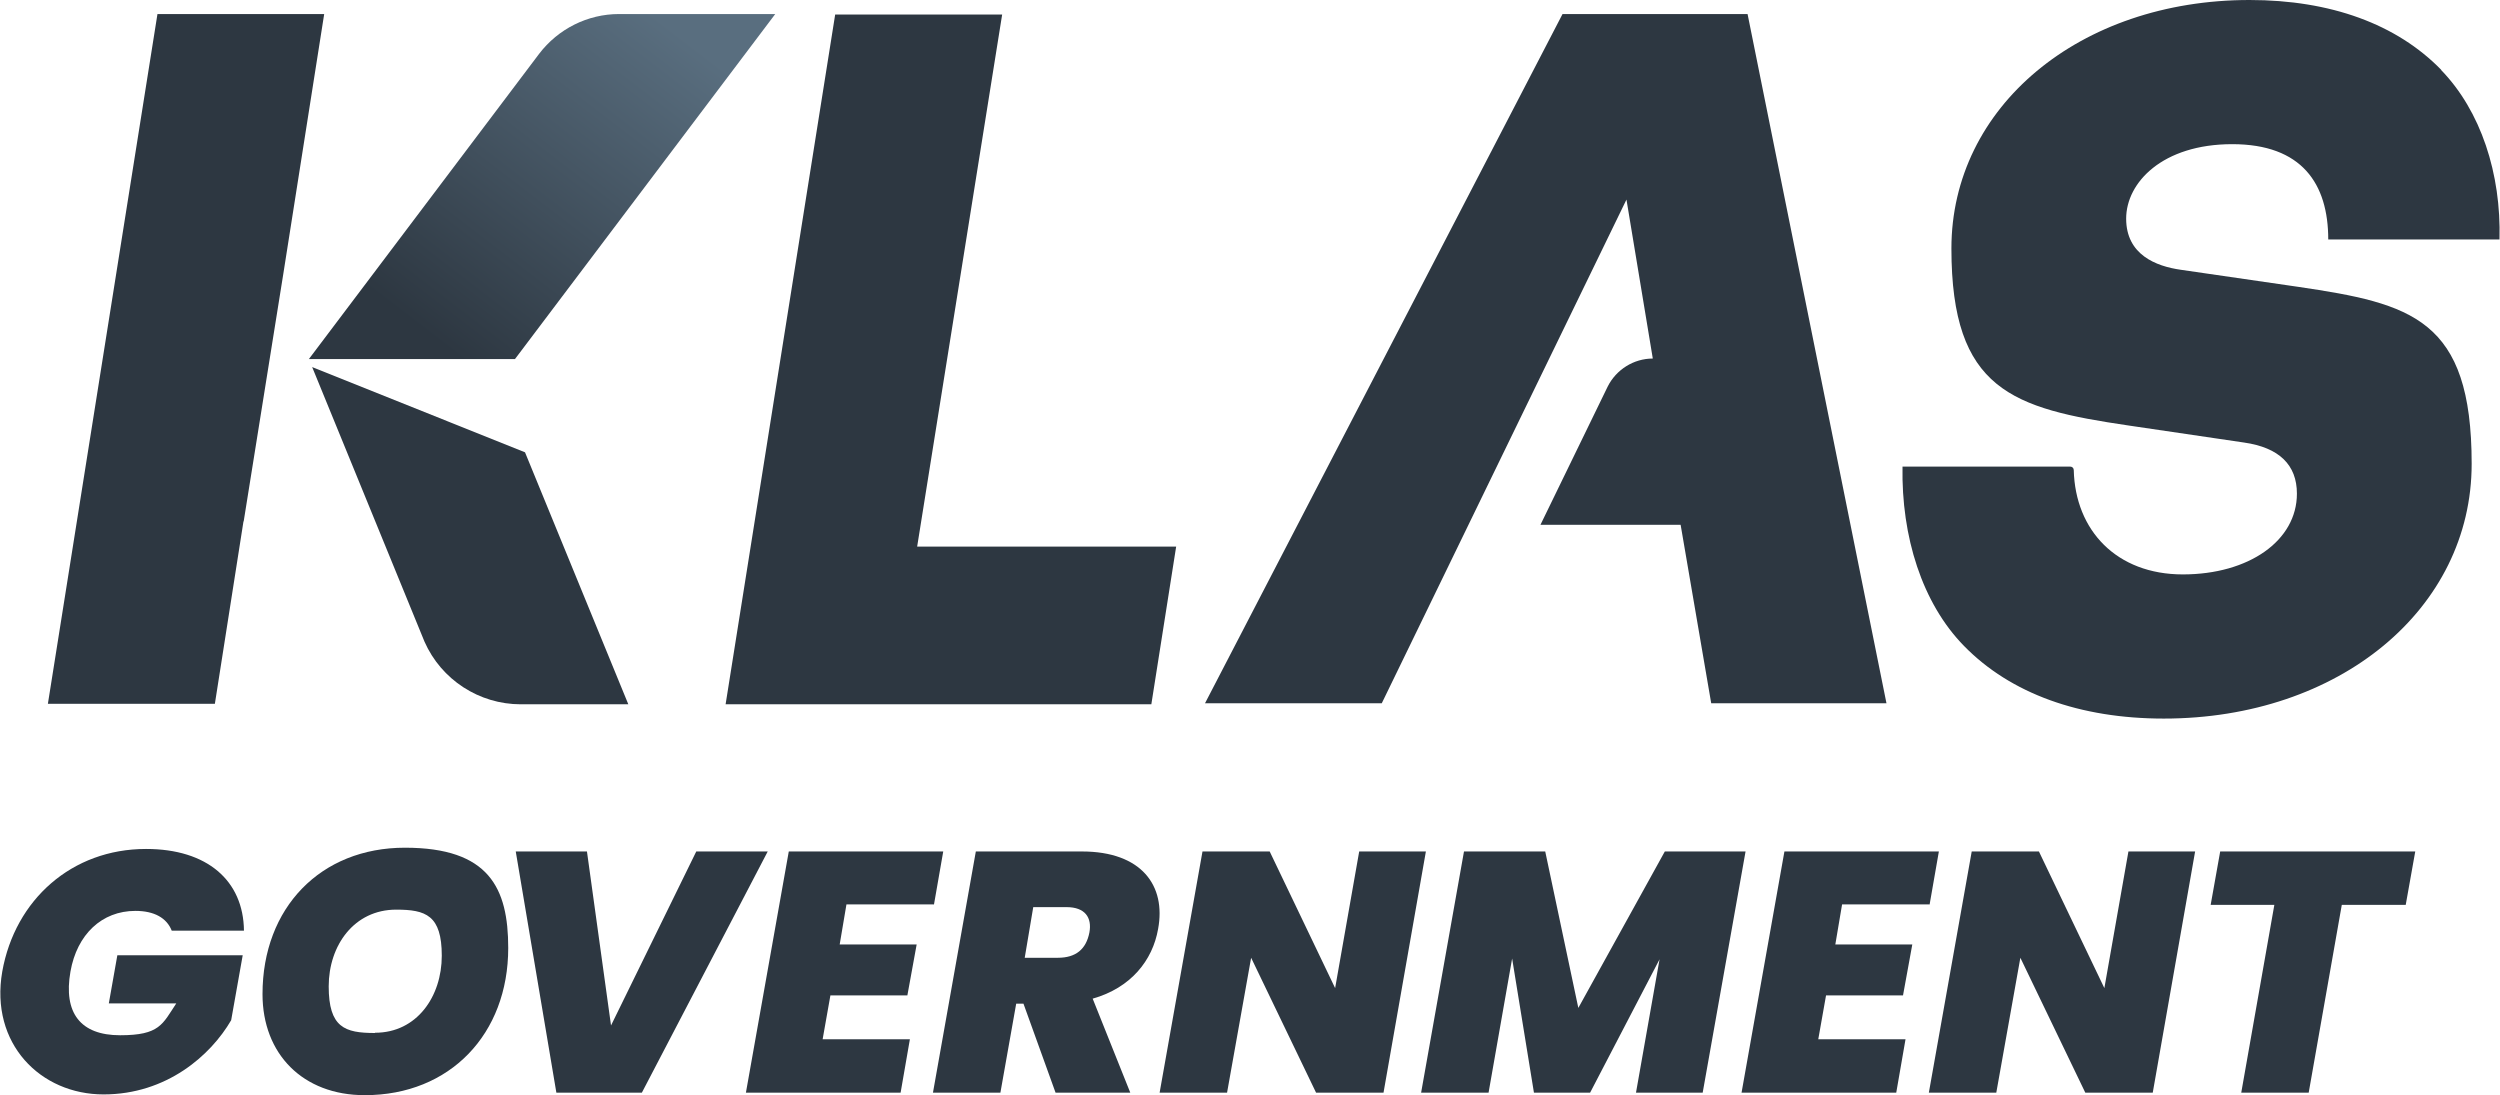
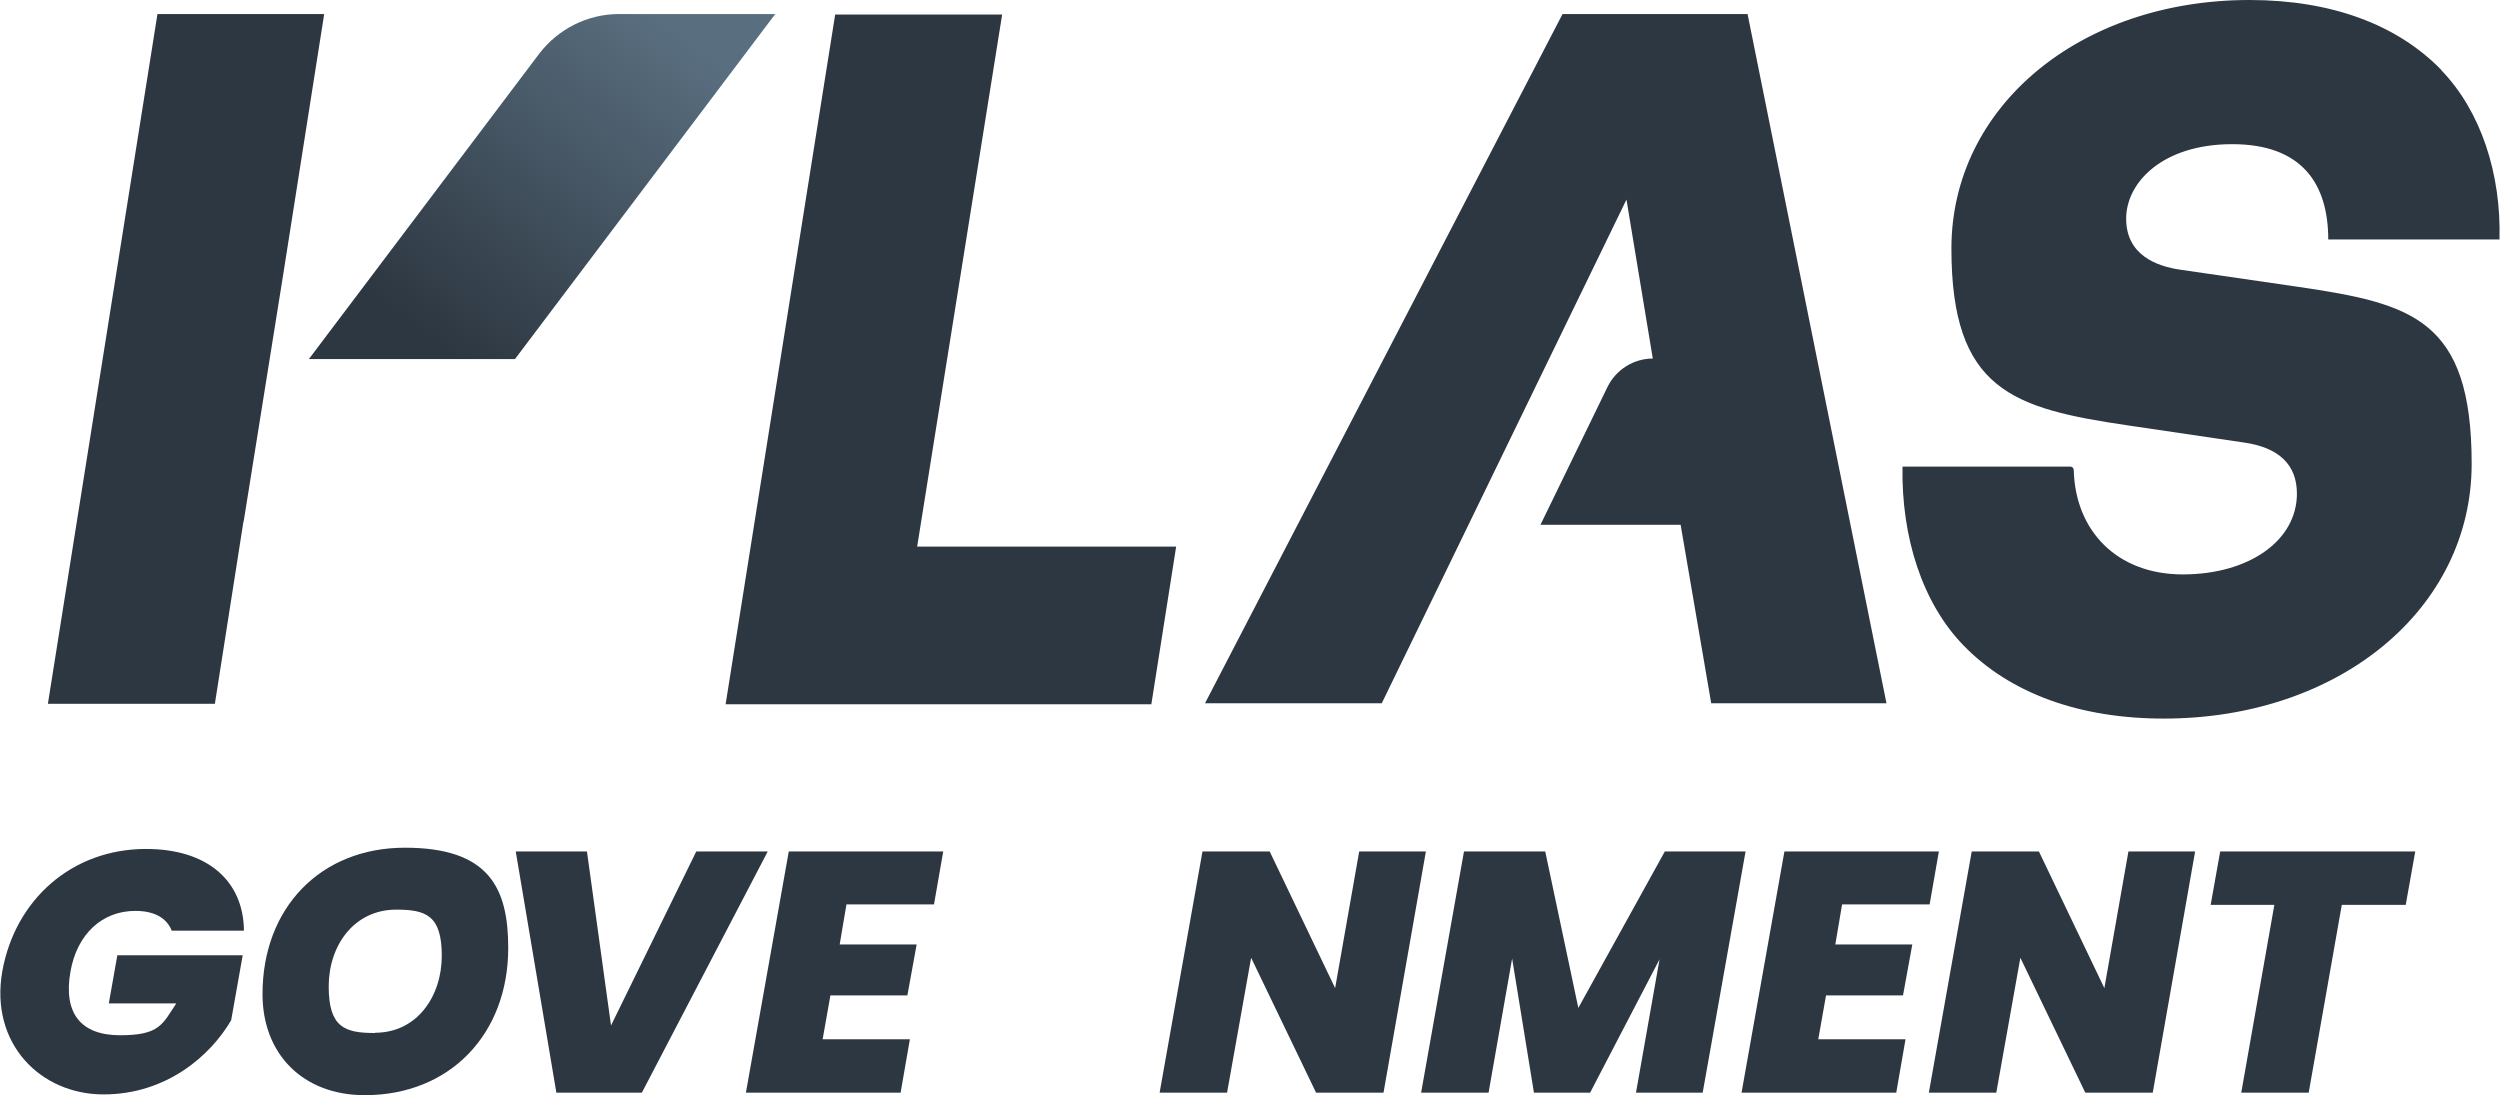
<svg xmlns="http://www.w3.org/2000/svg" id="Layer_1" data-name="Layer 1" version="1.1" viewBox="0 0 997.1 436.8">
  <defs>
    <style> .cls-1 { fill: url(#linear-gradient); } .cls-1, .cls-2 { stroke-width: 0px; } .cls-2 { fill: #2d3741; } </style>
    <linearGradient id="linear-gradient" x1="170.9" y1="133.6" x2="265.9" y2="9.7" gradientUnits="userSpaceOnUse">
      <stop offset="0" stop-color="#2d3741" />
      <stop offset="1" stop-color="#596e7f" />
    </linearGradient>
  </defs>
  <g>
    <path class="cls-2" d="M58.3,338.6c24.3,0,38.8,12.6,39,32.6h-28.8c-2-5.1-7-7.9-14.5-7.9-13.4,0-23.3,9.4-25.9,24.2-2.9,16.5,4,25.4,19.8,25.4s16.9-4.4,22.4-12.7h-26.9l3.4-19.2h50l-4.6,25.9c-8.2,14.1-25.8,29.6-50.9,29.6S-4.1,416.3.9,387.5c5.1-28.7,27.8-48.9,57.3-48.9Z" />
    <path class="cls-2" d="M145.5,436.8c-24.7,0-40.8-16.4-40.8-40.3,0-34.5,23.2-58.4,56.8-58.4s41.2,16.1,41.2,40c0,34.3-23.2,58.7-57.2,58.7ZM149.6,411.9c16.7,0,26.6-14.5,26.6-30.7s-6.4-18.4-18.2-18.4c-16.7,0-26.9,14.2-26.9,30.6s6.4,18.6,18.4,18.6Z" />
    <path class="cls-2" d="M205.6,339.6h28.5l9.6,69.4,34-69.4h28.5l-50.2,96.2h-34.1l-16.2-96.2Z" />
    <path class="cls-2" d="M372.4,360.7h-34.8l-2.7,16h30.7l-3.7,20.3h-30.7l-3.1,17.5h34.8l-3.7,21.3h-61.7l17.1-96.2h61.6l-3.7,21.2Z" />
-     <path class="cls-2" d="M431.5,339.6c23.9,0,33.6,13.7,30.4,30.9-2.2,12.6-10.9,23.5-26.1,27.8l15,37.5h-29.8l-12.8-35.5h-2.9l-6.3,35.5h-26.9l17.1-96.2h42.2ZM425.3,361.8h-13.2l-3.4,20.2h13.2c7.2,0,11.3-3.4,12.6-10.1,1.1-6-1.8-10.1-9.1-10.1Z" />
    <path class="cls-2" d="M568.7,339.6l-16.9,96.2h-26.9l-25.9-53.8-9.6,53.8h-26.9l17.1-96.2h26.8l26.1,54.5,9.6-54.5h26.8Z" />
    <path class="cls-2" d="M583.9,339.6h32.4l13.2,62.4,34.5-62.4h32.2l-17.1,96.2h-26.6l9.4-53.2-27.7,53.2h-22.4l-8.7-53.5-9.4,53.5h-26.9l17.1-96.2Z" />
    <path class="cls-2" d="M769.5,360.7h-34.8l-2.7,16h30.7l-3.7,20.3h-30.7l-3.1,17.5h34.8l-3.7,21.3h-61.7l17.1-96.2h61.6l-3.7,21.2Z" />
    <path class="cls-2" d="M875.5,339.6l-16.9,96.2h-26.9l-25.9-53.8-9.6,53.8h-26.9l17.1-96.2h26.8l26.1,54.5,9.6-54.5h26.8Z" />
    <path class="cls-2" d="M885.5,339.6h77.8l-3.8,21.3h-25.5l-13.2,74.9h-26.9l13.2-74.9h-25.4l3.8-21.3Z" />
  </g>
  <path class="cls-2" d="M697,5.6h-73.8l-142.6,274.9h70.5l97.6-200.9,10.5,63.4h0c-7.6,0-14.6,4.4-18,11.2l-26.8,55.1h55.9l12.2,71.2h69.9L697,5.6Z" />
  <polygon class="cls-2" points="399.7 5.8 333.1 5.8 289.4 280.9 459.2 280.9 469.1 218 365.8 218 399.7 5.8" />
  <path class="cls-2" d="M973.7,27.9c-17.8-18.3-44.2-27.9-76.5-27.9-67.8,0-118.9,42.6-118.9,99.1s24.4,63.8,70.6,70.6l46.1,6.8c14,2,21.1,8.9,21.1,20.4,0,18.7-19.1,32.2-45.5,32.2s-42.9-17.5-43.5-41.6c0-.8-.6-1.4-1.4-1.4h-66.9c-.5,27.9,7.8,54.5,24.6,71.6,18.5,18.9,46.1,28.9,79.6,28.9,70,0,122.8-43.7,122.8-101.6s-23.9-63.9-69.2-70.6l-46.8-6.8c-9.9-1.4-21.8-6-21.8-20.4s14.5-29.7,42.3-29.7,38.3,15.8,38.3,38h68.3c.7-26.2-7.4-51.2-23.3-67.6Z" />
  <polygon class="cls-2" points="62.8 5.6 19.1 280.7 85.7 280.7 97.1 208 97.2 207.9 113 109.2 129.3 5.6 62.8 5.6" />
-   <path class="cls-2" d="M209.4,180.4l-84.9-34,44.8,109.5c6.7,15.2,21.8,25,38.4,25h42.9s-41.2-100.5-41.2-100.5Z" />
  <path class="cls-1" d="M205.4,143.2L309.2,5.6h-62.3c-12.5,0-24.3,5.9-31.9,15.9l-91.8,121.7h82.1Z" />
</svg>